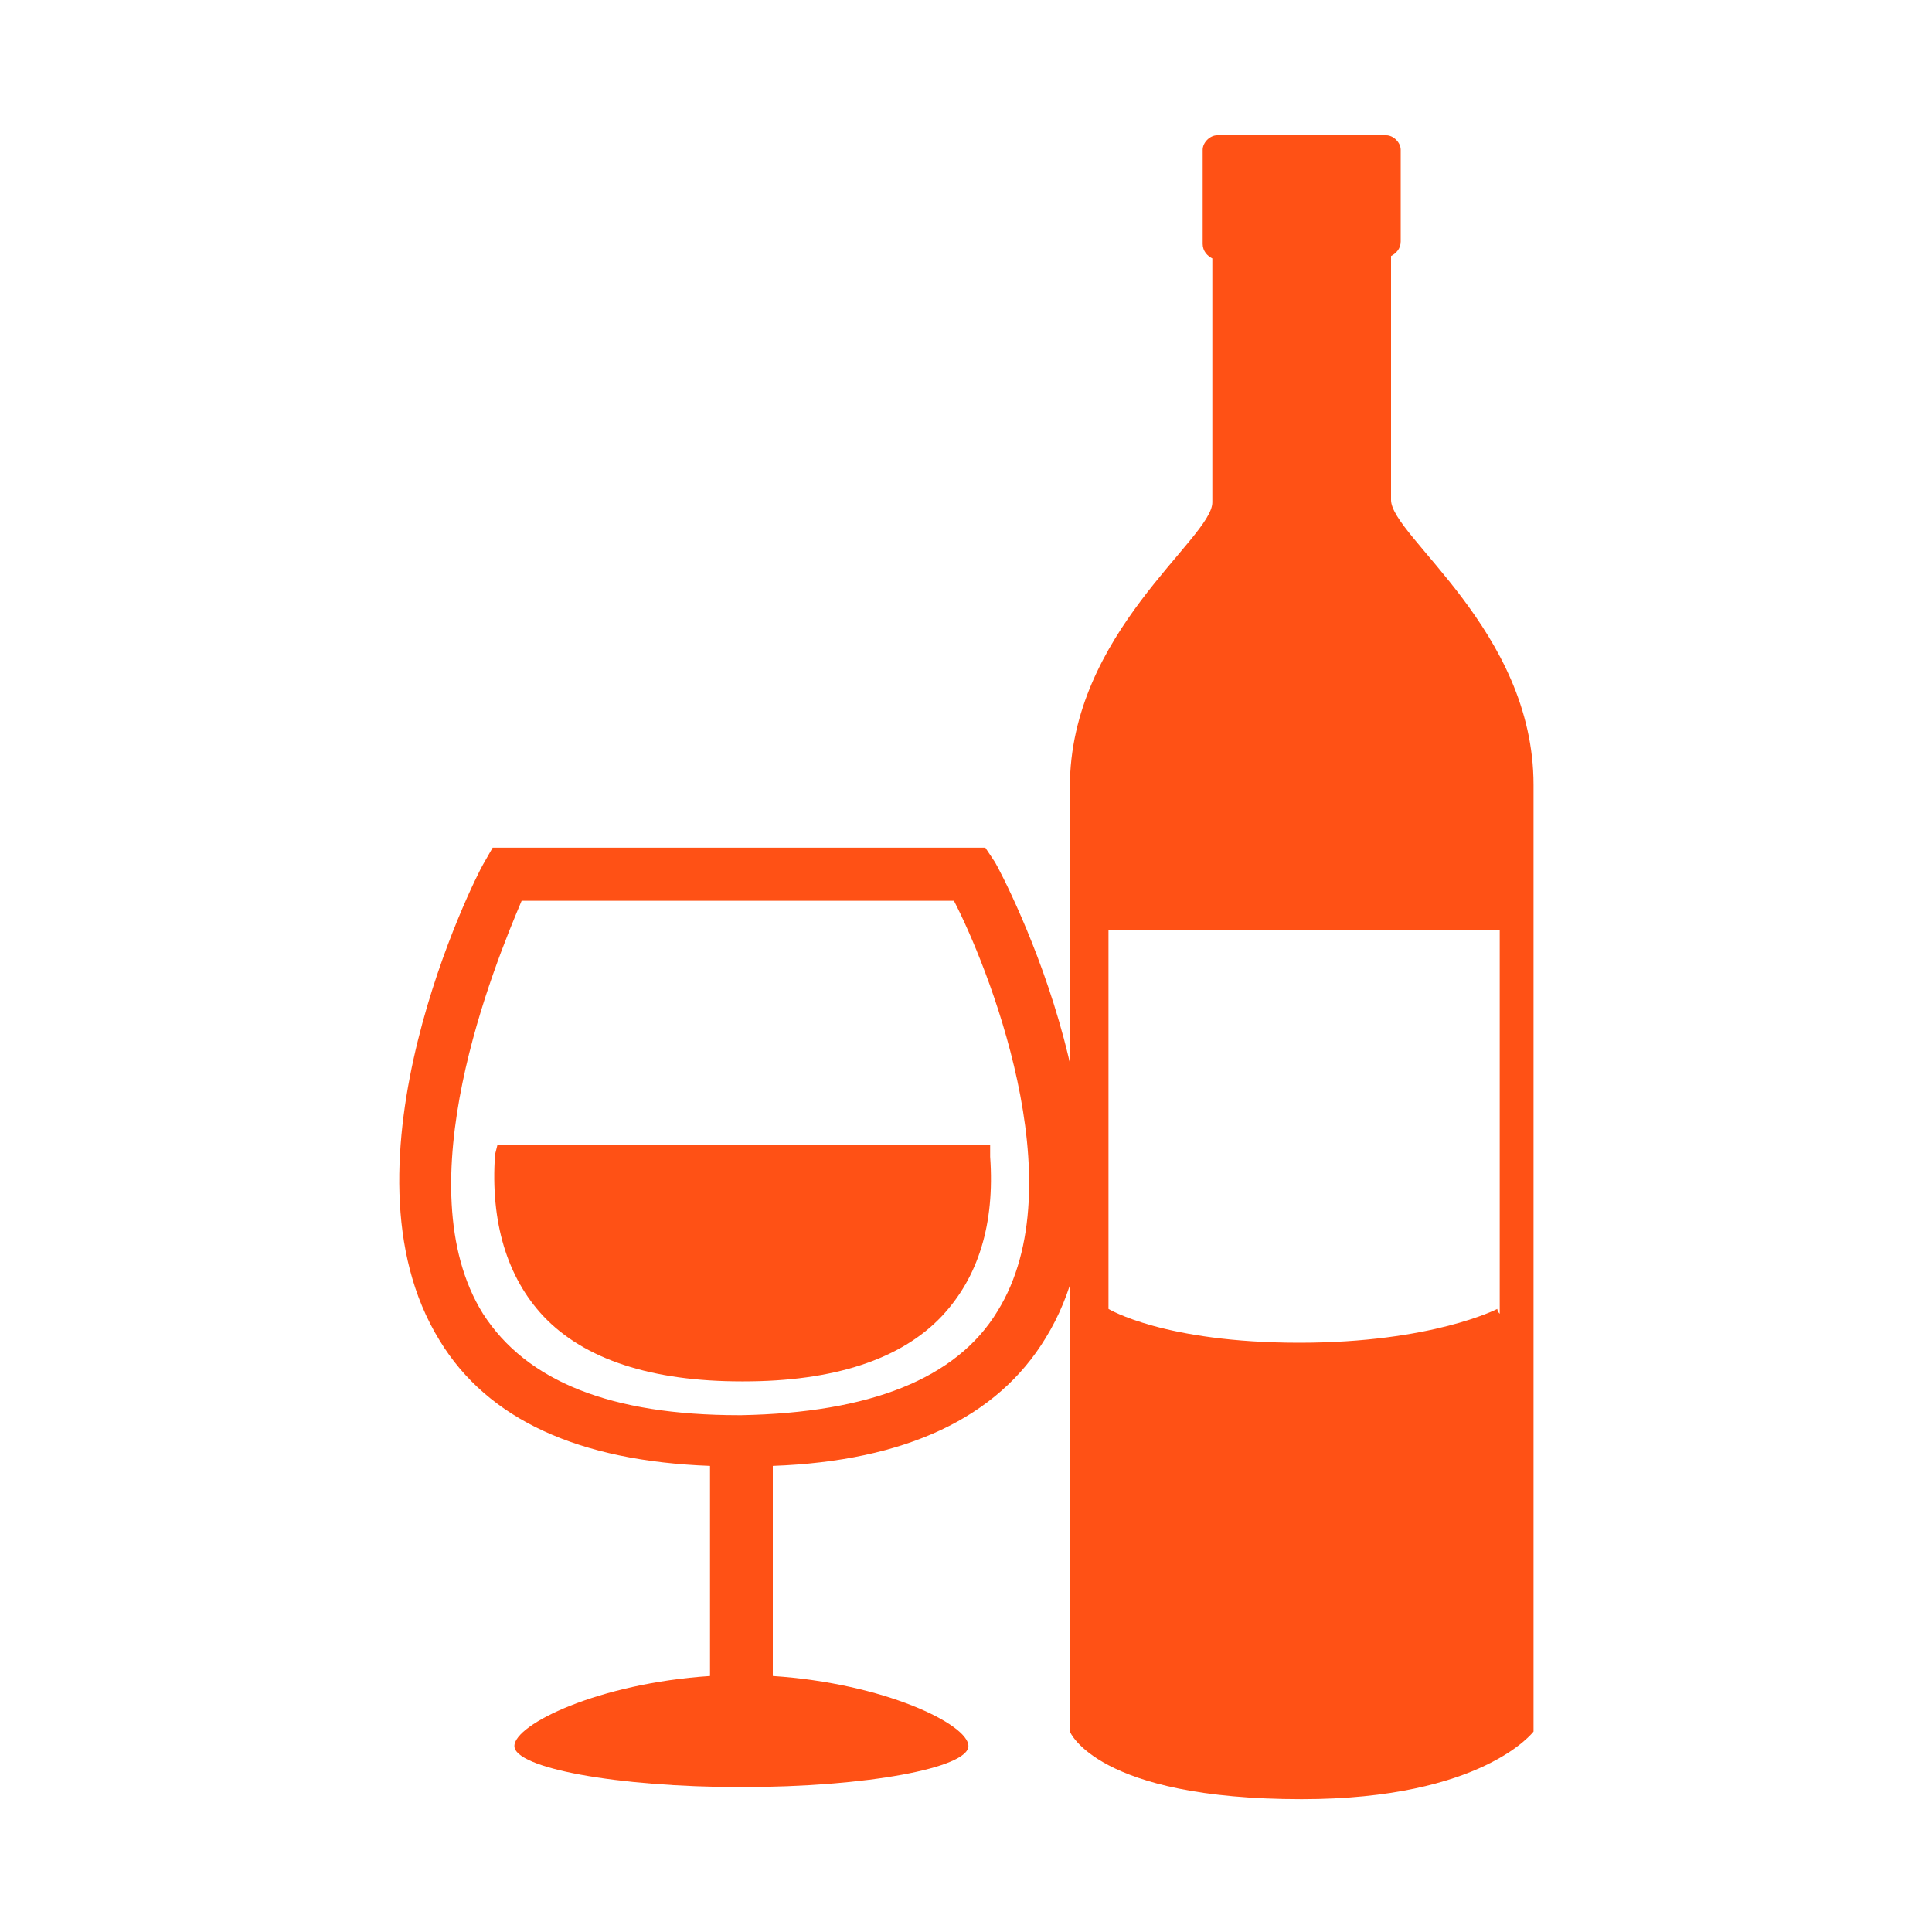
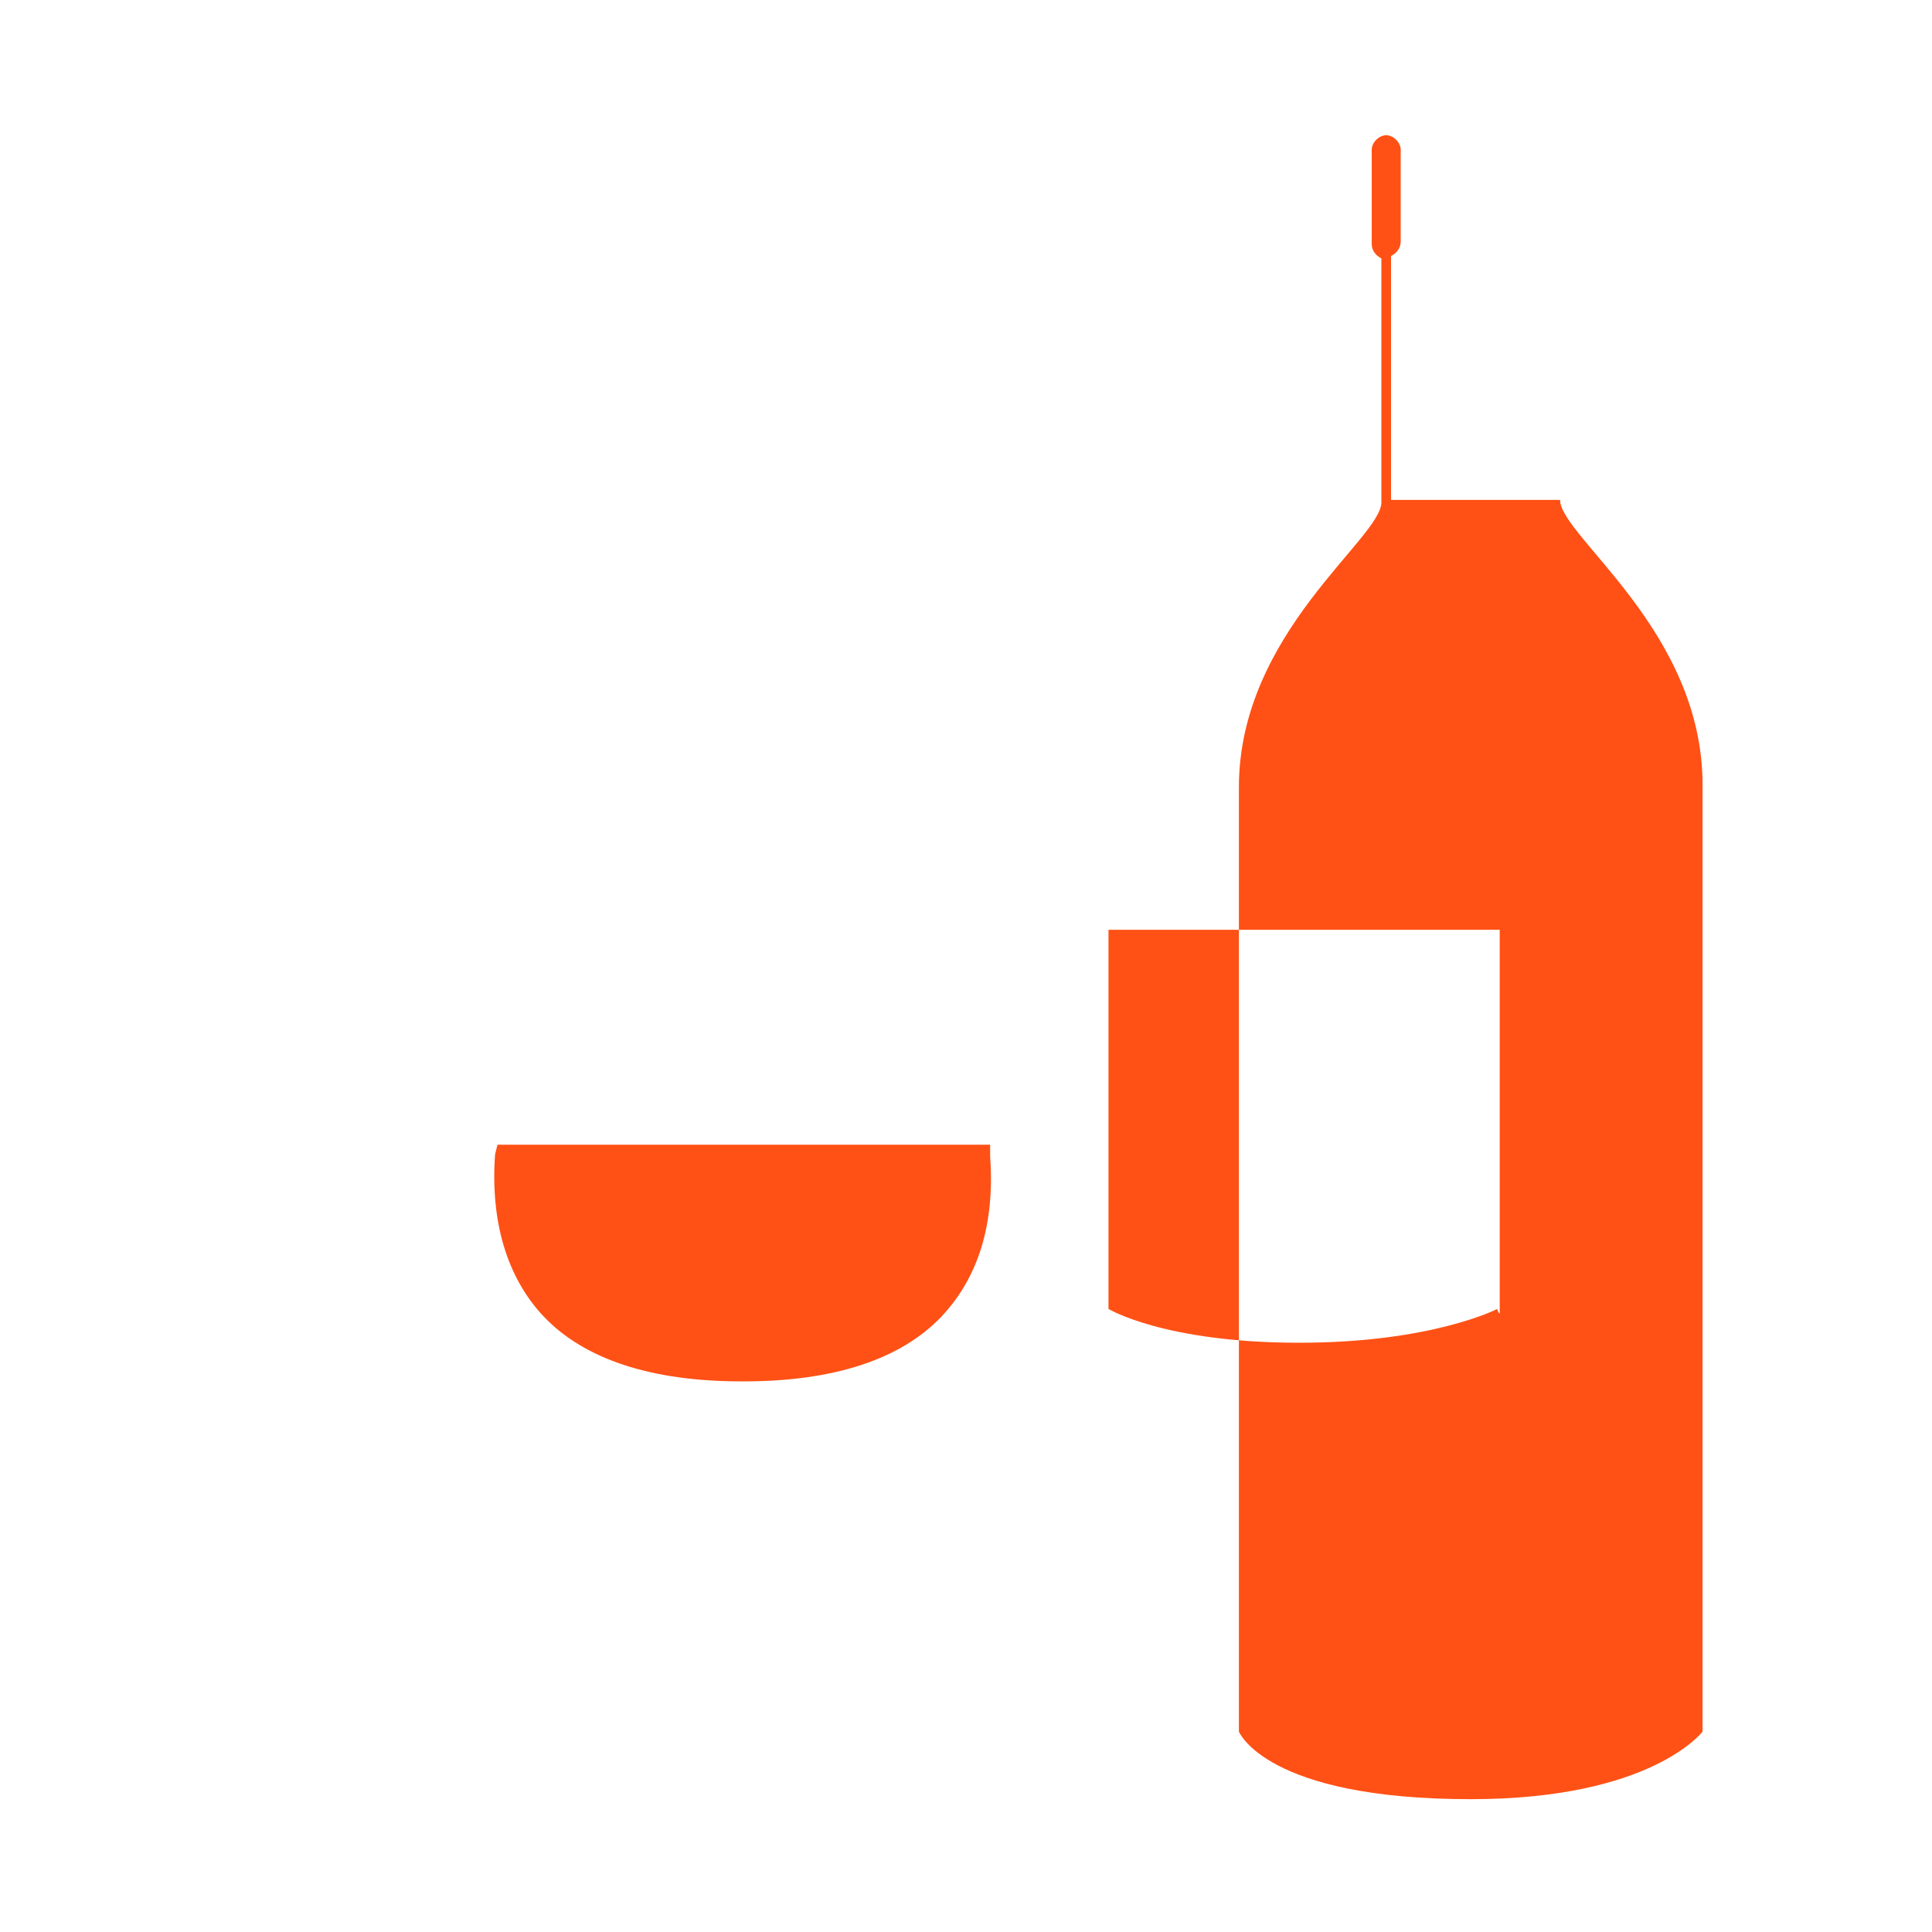
<svg xmlns="http://www.w3.org/2000/svg" id="Layer_1" viewBox="0 0 80 80">
  <style>.st0{fill:#ff5115}</style>
-   <path class="st0" d="M57.6 20.7V10.6c.2-.1.4-.3.4-.6V6.2c0-.3-.3-.6-.6-.6h-7c-.3 0-.6.3-.6.6v3.9c0 .3.2.5.4.6v10.1c0 1.5-5.9 5.4-5.9 11.8v39.1s1.1 2.8 9.6 2.8c7.5 0 9.6-2.8 9.6-2.8V32.5c0-6.4-5.9-10.3-5.9-11.8zM62 54.2s-2.7 1.4-8.2 1.4c-5.6 0-7.9-1.4-7.9-1.4V38.5h16.2v15.9c-.1-.1-.1-.2-.1-.2zM20.5 47.8c-.2 2.8.5 5.1 2 6.7 1.7 1.8 4.5 2.7 8.2 2.7h.1c3.7 0 6.5-.9 8.2-2.7 1.5-1.6 2.2-3.8 2-6.6v-.5H20.6l-.1.4z" />
-   <path class="st0" d="M40.8 35.1H20.4l-.4.7c-.3.5-6.3 12.4-1.8 19.7 2 3.3 5.8 5 11.2 5.2v8.7c-4.6.3-8.1 2-8.1 2.9 0 .9 4.2 1.7 9.4 1.7s9.4-.8 9.4-1.7c0-.9-3.5-2.6-8.1-2.9v-8.7c5.5-.2 9.3-2 11.3-5.3 4.5-7.3-1.8-19.2-2.1-19.7l-.4-.6zm.5 19.2c-1.7 2.8-5.3 4.2-10.6 4.3h-.1c-5.3 0-8.8-1.4-10.6-4.2-3.3-5.3.5-14.5 1.6-17.1h17.9c1.3 2.5 5.1 11.7 1.8 17z" />
+   <path class="st0" d="M57.6 20.7V10.6c.2-.1.4-.3.4-.6V6.2c0-.3-.3-.6-.6-.6c-.3 0-.6.3-.6.6v3.9c0 .3.2.5.4.6v10.1c0 1.5-5.9 5.4-5.9 11.8v39.1s1.1 2.8 9.6 2.8c7.5 0 9.6-2.8 9.6-2.8V32.5c0-6.4-5.9-10.3-5.9-11.8zM62 54.2s-2.7 1.4-8.2 1.4c-5.6 0-7.9-1.4-7.9-1.4V38.5h16.2v15.9c-.1-.1-.1-.2-.1-.2zM20.5 47.8c-.2 2.8.5 5.1 2 6.7 1.7 1.8 4.5 2.7 8.2 2.7h.1c3.7 0 6.5-.9 8.2-2.7 1.5-1.6 2.2-3.8 2-6.6v-.5H20.6l-.1.4z" />
</svg>